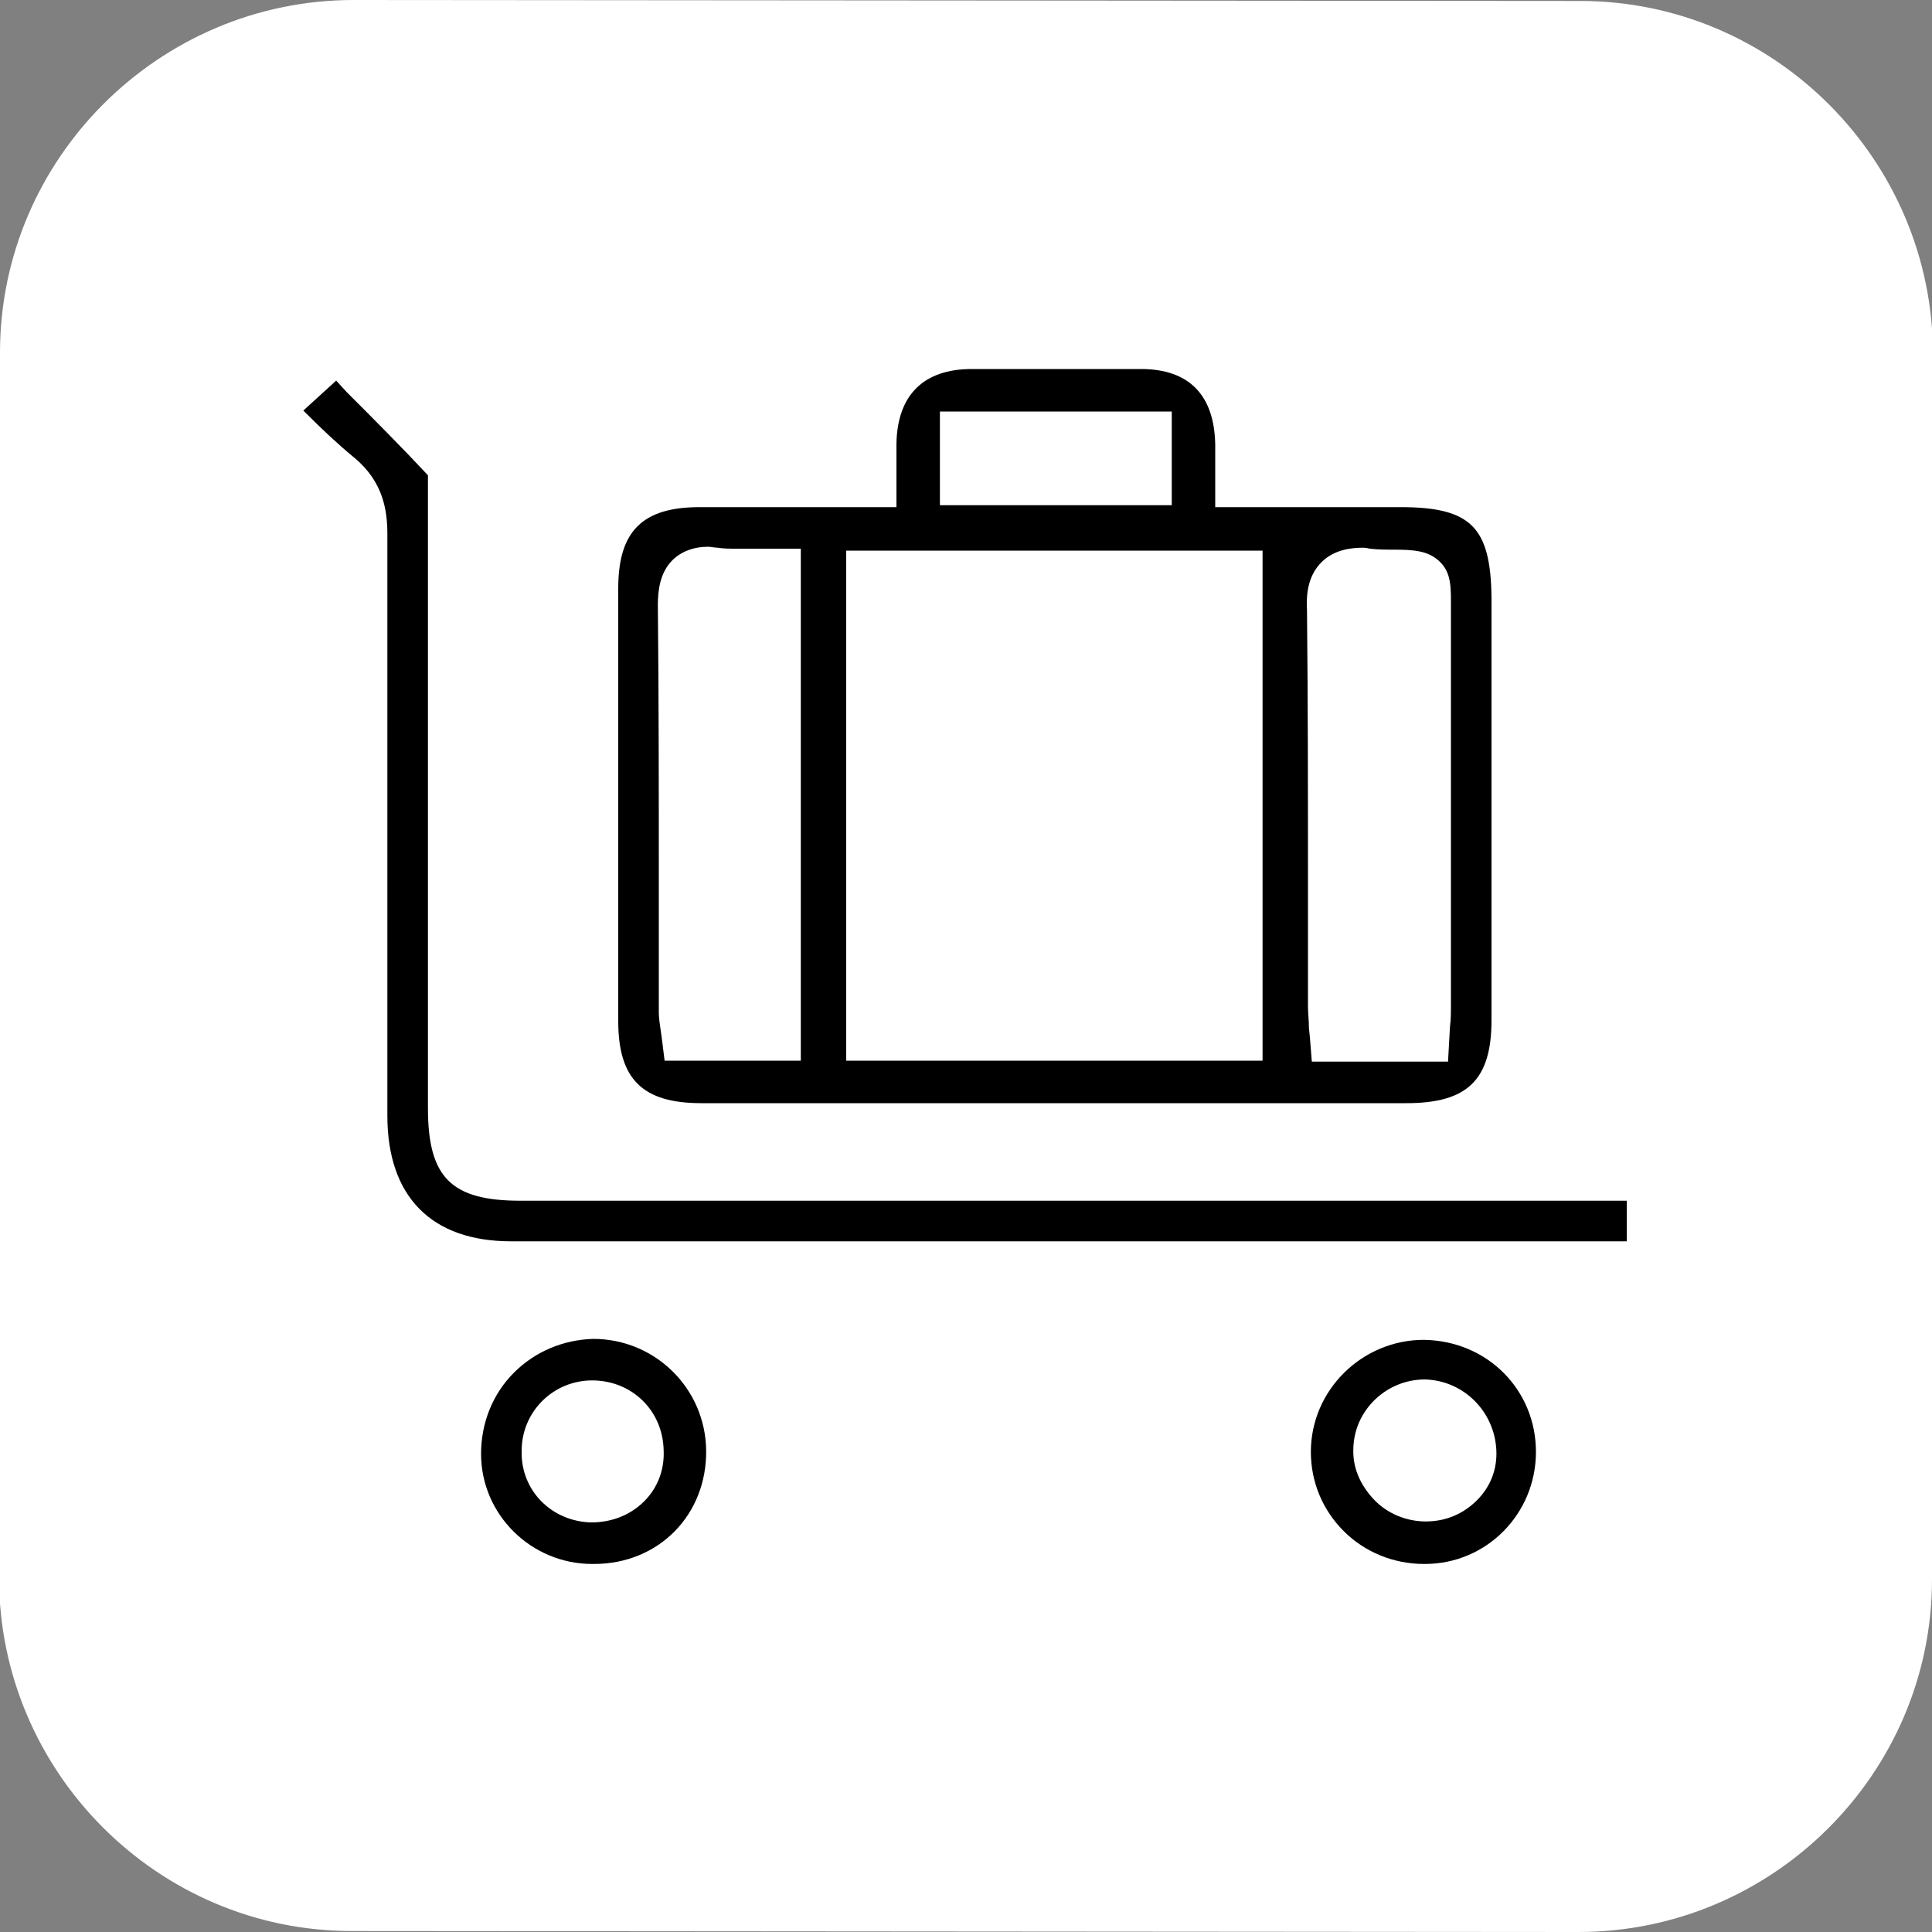
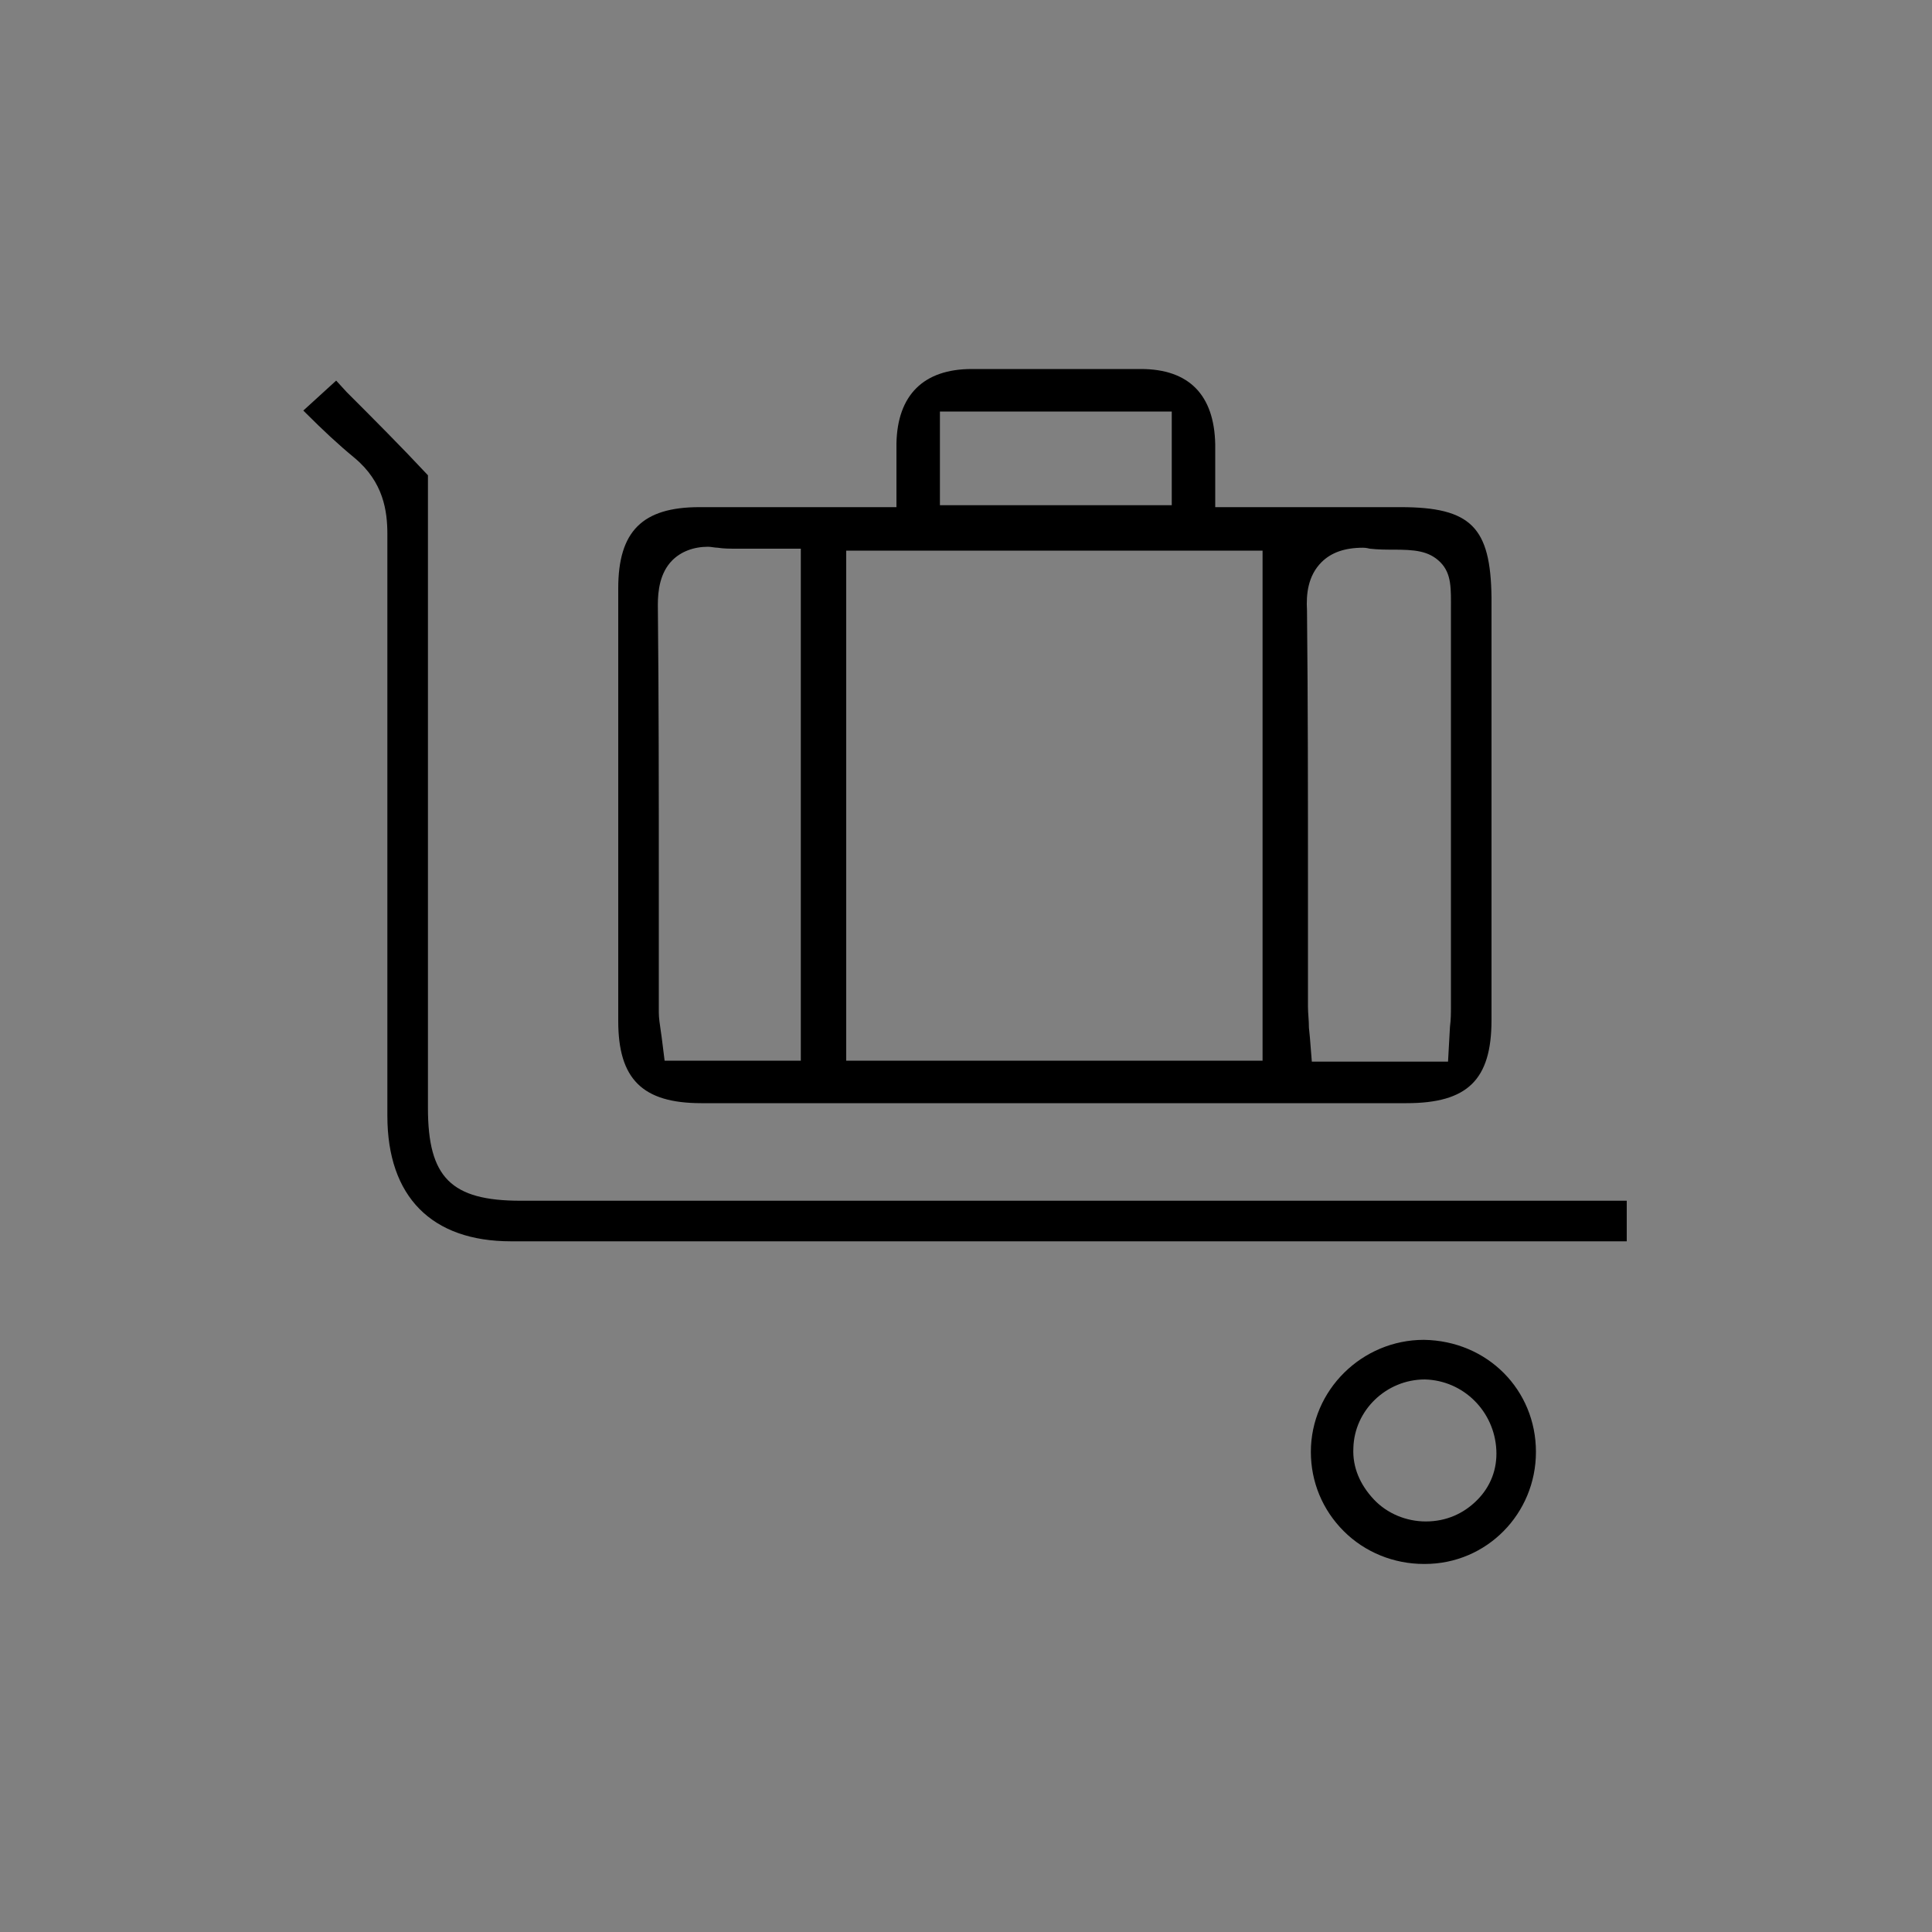
<svg xmlns="http://www.w3.org/2000/svg" version="1.1" id="Слой_1" x="0px" y="0px" viewBox="197.6 307.7 200 200" enable-background="new 197.6 307.7 200 200" xml:space="preserve">
  <rect x="197.6" y="307.7" width="200" height="200" fill="#808080" stroke="none" />
  <g>
-     <path fill="#ffffff" d="M234,507.6c-20.1,0-36.5-16.5-36.5-36.6l0.1-126.8c0-20.1,16.5-36.5,36.6-36.5l127,0.1   c20.1,0,36.5,16.5,36.5,36.6l-0.1,126.8c0,20.1-16.5,36.5-36.6,36.5L234,507.6z" />
    <g>
      <path d="M270.2,421.9c-6.1,0-8.6-2.5-8.6-8.5c0-14.9,0-29.9,0-44.8c0-5.9,2.5-8.4,8.4-8.4c2.2,0,4.4,0,6.6,0l13.8,0l0-4.1    c0-0.9,0-1.7,0-2.5c0.1-5,2.8-7.7,7.8-7.7c3,0,6.1,0,9.1,0c2.8,0,5.6,0,8.4,0c5,0,7.6,2.7,7.7,7.8l0,6.5l13.1,0c2.1,0,4.1,0,6.1,0    c7.3,0,9.3,2.1,9.4,9.3c0,14.6,0,29.2,0,43.8c0,6.2-2.5,8.6-8.8,8.6l-36.5,0L270.2,421.9z M285.2,417.5h43.1v-52.8h-43.1V417.5z     M270.9,364.3c-1.5,0-2.8,0.5-3.7,1.4c-1.3,1.3-1.5,3.2-1.5,4.6c0.1,9.7,0.1,19.4,0.1,29.1l0,13.1c0,0.6,0.1,1.2,0.2,1.9l0.1,0.7    l0.3,2.4h14.1v-53h-2.7c-0.7,0-1.4,0-2.1,0c-0.6,0-1.2,0-1.8,0c-0.7,0-1.4,0-2-0.1C271.6,364.4,271.2,364.3,270.9,364.3z     M338.7,364.4c-1.9,0-3.3,0.5-4.3,1.5c-1.4,1.4-1.6,3.3-1.5,5c0.1,9.5,0.1,19,0.1,28.5l0,12.5c0,0.7,0.1,1.4,0.1,2.2l0.1,1    l0.2,2.5h14.1l0.2-3.6c0.1-0.8,0.1-1.4,0.1-2.1l0-8.5c0-10.1,0-20.1,0-30.2c0-0.9,0-1.7,0-2.4c0-2.1,0.1-3.7-1.1-4.9    c-1.2-1.2-2.7-1.3-4.9-1.3c-0.7,0-1.5,0-2.4-0.1C339,364.4,338.8,364.4,338.7,364.4z M294.9,360h24v-9.7h-24V360z" />
      <path d="M327.1,436.2c-25.5,0-51.1,0-76.6,0c-8.2,0-12.8-4.6-12.8-13l0-1.3c0-19.6,0-39.3,0-58.9c0-2.4-0.4-5.4-3.4-7.9    c-1.7-1.4-3.3-2.9-5-4.6c-0.1-0.1-0.2-0.2-0.3-0.3l3.4-3.1l1.1,1.2c2.8,2.8,5.6,5.6,8.4,8.6c0,0.3,0,0.8,0,1.2l0,0.6    c0,14.4,0,28.9,0,43.3l0,20.4c0,7.2,2.4,9.6,9.6,9.6c28.3,0,56.5,0,84.8,0l29.7,0v4.2c-0.2,0-0.5,0-0.7,0L327.1,436.2z" />
      <path d="M345,469.6c-3.1,0-6.1-1.2-8.3-3.4c-2.2-2.2-3.4-5.1-3.4-8.2c0-6.4,5.3-11.6,11.7-11.6c6.6,0.1,11.6,5.2,11.6,11.6    c0,6.4-5.1,11.6-11.5,11.6H345z M345.1,450.5c-4,0-7.3,3.2-7.4,7.1c-0.1,2,0.7,3.8,2.1,5.3c1.4,1.5,3.4,2.3,5.4,2.3    c2.1,0,3.9-0.8,5.3-2.2c1.4-1.4,2.1-3.2,2-5.2C352.3,453.8,349.1,450.6,345.1,450.5L345.1,450.5z" />
-       <path d="M258.9,469.6c-6.3,0-11.5-5.1-11.5-11.4c0-3.2,1.2-6.2,3.4-8.4c2.2-2.2,5.1-3.4,8.2-3.5c6.4,0,11.6,5.1,11.7,11.5    c0.1,6.7-4.9,11.8-11.6,11.8H258.9z M258.9,450.6c-4,0-7.3,3.2-7.3,7.3c-0.1,4.1,3.1,7.3,7.2,7.4c0,0,0,0,0,0    c2.2,0,4.1-0.8,5.5-2.2c1.4-1.4,2.1-3.3,2-5.3C266.2,453.7,263,450.6,258.9,450.6L258.9,450.6L258.9,450.6z" />
    </g>
  </g>
</svg>